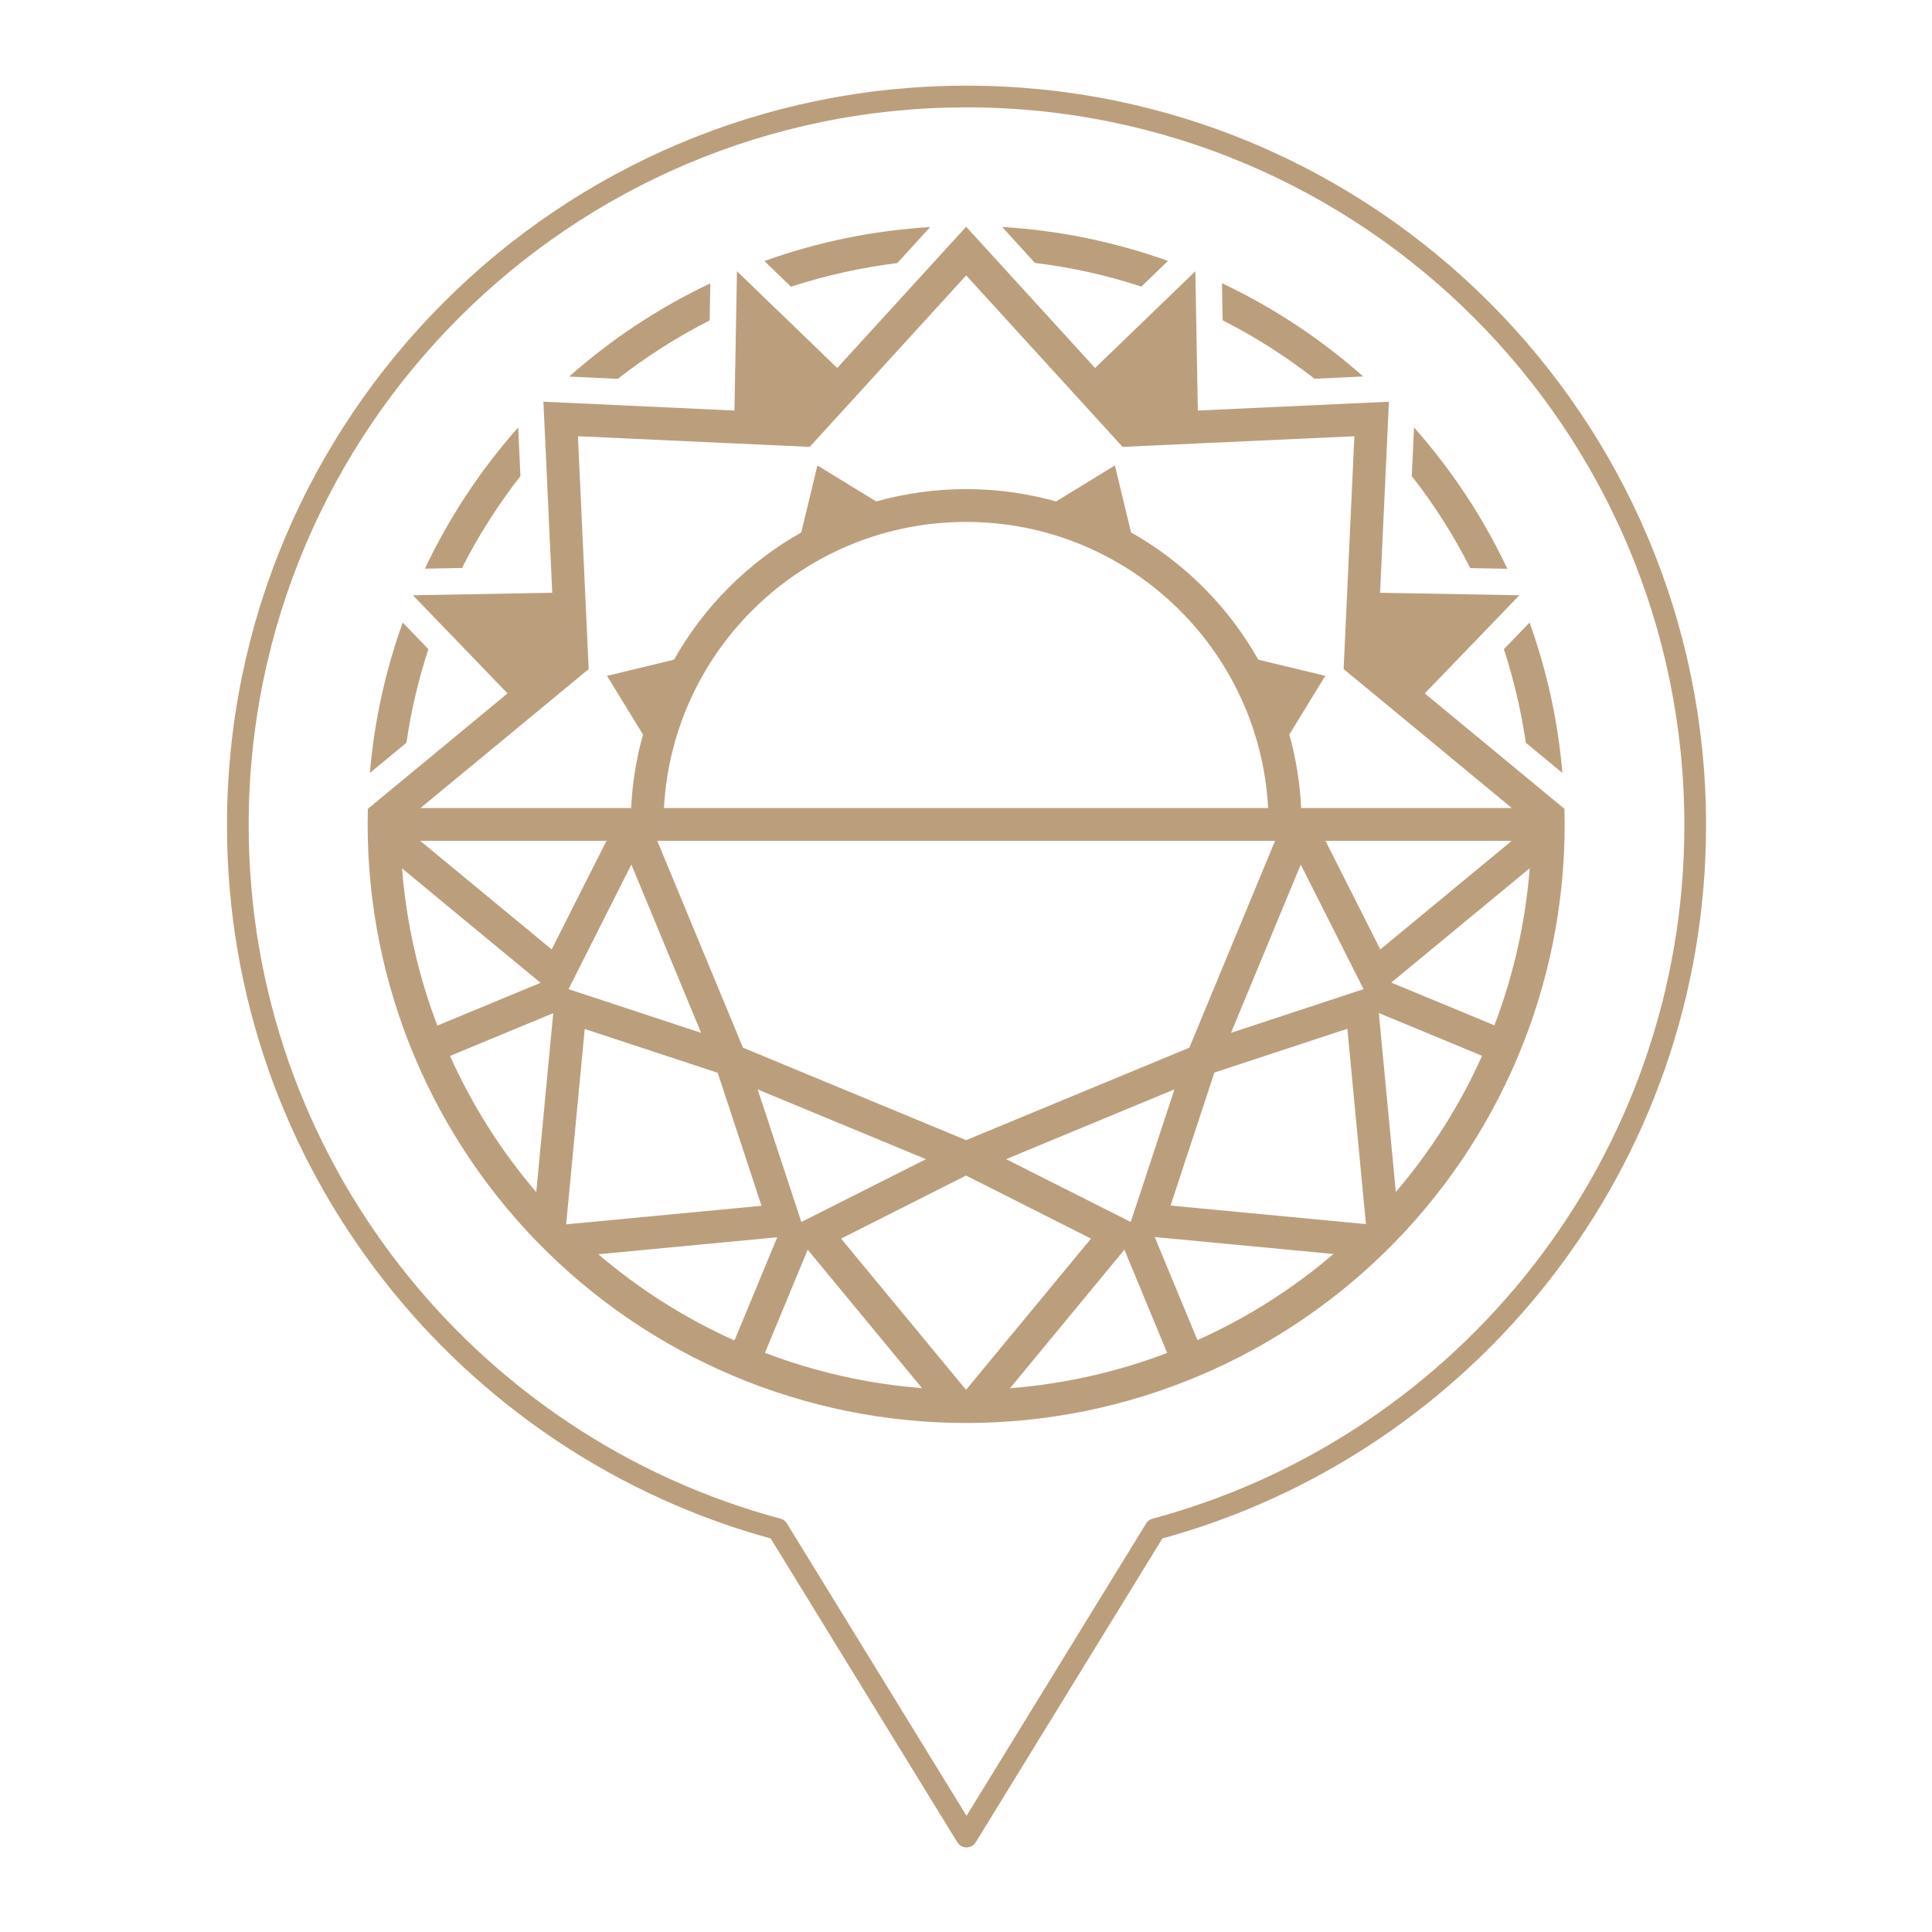
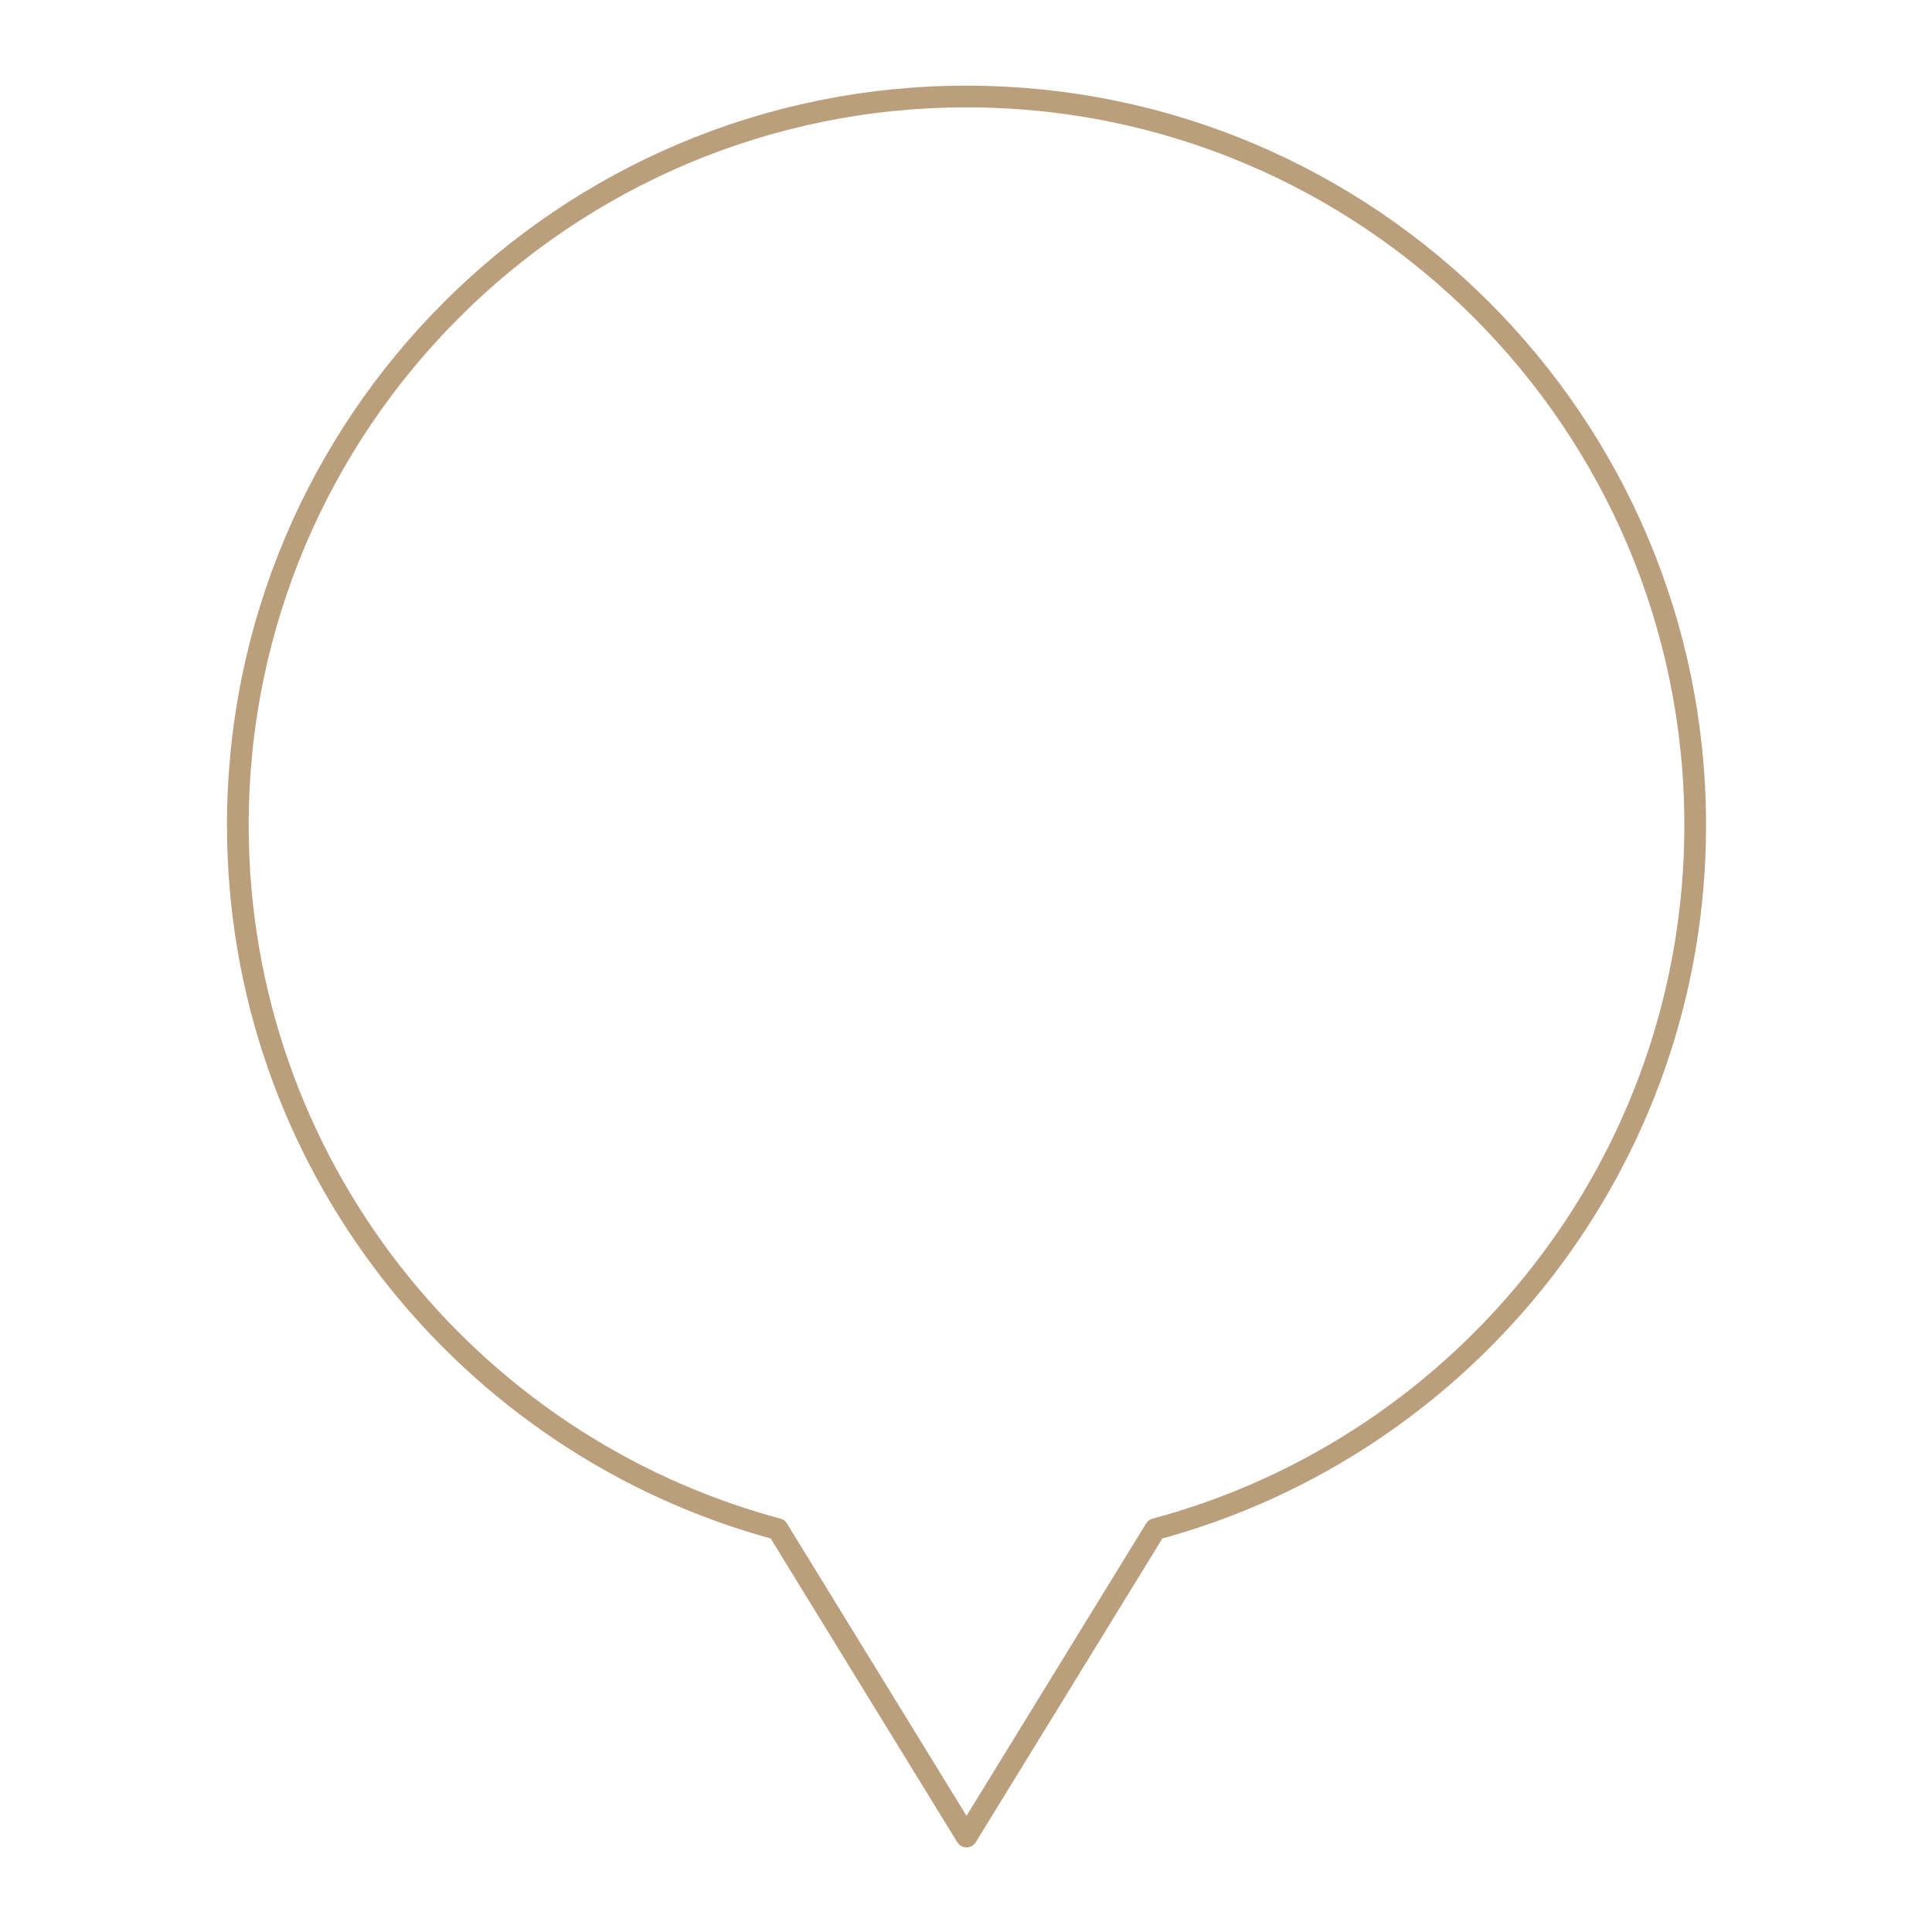
<svg xmlns="http://www.w3.org/2000/svg" width="100%" height="100%" viewBox="0 0 196 196" version="1.1" xml:space="preserve" style="fill-rule:evenodd;clip-rule:evenodd;stroke-linecap:round;stroke-linejoin:round;stroke-miterlimit:1.5;">
  <g transform="matrix(1.296,0,0,1.296,-28.999,-3.413)">
    <g transform="matrix(0.886,0,0,0.886,11.177,-19.63)">
-       <path d="M150.86,96.59C146.75,93.19 142.63,89.79 138.52,86.39C141.31,83.5 144.1,80.61 146.88,77.72C142.78,77.65 138.67,77.57 134.57,77.5C134.83,71.87 135.09,66.25 135.35,60.62C129.72,60.88 124.1,61.14 118.47,61.4C118.4,57.3 118.32,53.19 118.25,49.09C115.3,51.94 112.34,54.79 109.39,57.64C105.59,53.48 101.8,49.32 98,45.16C94.2,49.32 90.41,53.48 86.61,57.64C83.66,54.79 80.7,51.94 77.75,49.09C77.68,53.19 77.6,57.3 77.53,61.4C71.9,61.14 66.28,60.88 60.65,60.62C60.91,66.25 61.17,71.87 61.43,77.5C57.33,77.57 53.22,77.65 49.12,77.72C51.91,80.61 54.7,83.5 57.48,86.39C53.37,89.79 49.25,93.19 45.14,96.59C44.77,110.85 50.17,124.65 60.12,134.87C70.07,145.09 83.73,150.85 98,150.85C112.27,150.85 125.92,145.09 135.88,134.87C145.84,124.65 151.24,110.85 150.86,96.59ZM64.65,84.24C64.33,77.38 64.02,70.53 63.7,63.67C70.53,63.98 77.35,64.3 84.18,64.61C88.79,59.56 93.39,54.51 98,49.46C102.61,54.51 107.21,59.56 111.82,64.61C118.65,64.3 125.47,63.98 132.3,63.67C131.98,70.53 131.67,77.38 131.35,84.24C136.3,88.33 141.26,92.42 146.21,96.52L127.6,96.52C127.49,94.3 127.15,92.16 126.55,90.03C127.61,88.3 128.67,86.57 129.73,84.84C127.76,84.36 125.78,83.89 123.81,83.41C121.16,78.71 117.27,74.82 112.57,72.17C112.09,70.2 111.62,68.22 111.14,66.25C109.41,67.31 107.68,68.37 105.95,69.43C100.75,67.98 95.25,67.98 90.05,69.43C88.32,68.37 86.59,67.31 84.86,66.25C84.38,68.22 83.91,70.2 83.43,72.17C78.73,74.82 74.84,78.71 72.19,83.41C70.22,83.89 68.24,84.36 66.27,84.84C67.33,86.57 68.39,88.3 69.45,90.03C68.85,92.17 68.51,94.31 68.4,96.52L49.79,96.52C54.74,92.43 59.7,88.34 64.65,84.24ZM98,125.86L78.28,117.69L70.71,99.42L125.29,99.42L117.72,117.69L98,125.86ZM116.4,121.38L112.54,133.09L101.53,127.54L116.39,121.38L116.4,121.38ZM94.45,127.54L83.44,133.09L79.58,121.38L94.44,127.54L94.45,127.54ZM74.58,116.38L62.87,112.52L68.42,101.51L74.58,116.37L74.58,116.38ZM71.3,96.52C72.07,82.34 83.79,71.24 97.99,71.24C112.19,71.24 123.91,82.34 124.68,96.52L71.3,96.52ZM127.56,101.51L133.11,112.52L121.4,116.38L127.56,101.52L127.56,101.51ZM129.75,99.42L146.2,99.42L134.59,109.01L129.75,99.42ZM66.22,99.42L61.38,109.01L49.77,99.42L66.22,99.42ZM48.17,101.86C52.25,105.23 56.32,108.6 60.4,111.96C57.36,113.22 54.32,114.48 51.28,115.74C49.58,111.29 48.54,106.61 48.16,101.86L48.17,101.86ZM60.01,130.44C56.91,126.82 54.35,122.77 52.4,118.42C55.44,117.16 58.48,115.9 61.52,114.64C61.02,119.9 60.52,125.17 60.02,130.43L60.01,130.44ZM64.3,116.04L76.05,119.91L79.92,131.66L62.66,133.3L64.3,116.04ZM65.52,135.94C70.78,135.44 76.05,134.94 81.31,134.44C80.05,137.48 78.79,140.52 77.53,143.56C73.18,141.61 69.14,139.05 65.51,135.95L65.52,135.94ZM80.22,144.66C81.48,141.62 82.74,138.58 84,135.54C87.37,139.62 90.74,143.69 94.1,147.77C89.35,147.4 84.67,146.35 80.22,144.65L80.22,144.66ZM86.95,134.56L97.99,128.99L109.03,134.56L97.99,147.92L86.95,134.56ZM101.88,147.77C105.25,143.69 108.62,139.62 111.98,135.54C113.24,138.58 114.5,141.62 115.76,144.66C111.31,146.36 106.63,147.4 101.88,147.78L101.88,147.77ZM118.44,143.54C117.18,140.5 115.92,137.46 114.66,134.42C119.92,134.92 125.19,135.42 130.45,135.92C126.83,139.02 122.78,141.58 118.43,143.53L118.44,143.54ZM116.06,131.64L119.93,119.89L131.68,116.02L133.32,133.28L116.06,131.64ZM135.96,130.42C135.46,125.16 134.96,119.89 134.46,114.63C137.5,115.89 140.54,117.15 143.58,118.41C141.63,122.76 139.07,126.8 135.97,130.43L135.96,130.42ZM144.68,115.72C141.64,114.46 138.6,113.2 135.56,111.94C139.64,108.57 143.71,105.2 147.79,101.84C147.42,106.59 146.37,111.27 144.67,115.72L144.68,115.72ZM75.35,53.43C72.46,54.9 69.78,56.61 67.22,58.6C65.79,58.53 64.35,58.47 62.92,58.4C66.67,55.08 70.87,52.3 75.4,50.16C75.38,51.25 75.36,52.34 75.34,53.42L75.35,53.43ZM94.82,45.19C89.82,45.49 84.88,46.5 80.17,48.19C80.95,48.95 81.74,49.7 82.52,50.46C85.6,49.46 88.71,48.77 91.92,48.37L94.82,45.19ZM53.45,75.32C54.92,72.43 56.63,69.75 58.62,67.19L58.42,62.89C55.1,66.64 52.32,70.84 50.18,75.37C51.27,75.35 52.36,75.33 53.44,75.31L53.45,75.32ZM150.68,93.42C150.28,88.83 149.33,84.47 147.78,80.13C147.02,80.91 146.27,81.7 145.51,82.48C146.39,85.19 147.03,87.93 147.45,90.75C148.53,91.64 149.61,92.53 150.68,93.42ZM113.48,50.45C114.26,49.69 115.05,48.94 115.83,48.18C111.11,46.49 106.18,45.48 101.18,45.18L104.08,48.36C107.3,48.75 110.4,49.44 113.48,50.45ZM120.65,53.42C123.54,54.89 126.22,56.6 128.78,58.59C130.21,58.52 131.65,58.46 133.08,58.39C129.33,55.07 125.13,52.29 120.6,50.15C120.62,51.24 120.64,52.33 120.66,53.41L120.65,53.42ZM48.55,90.75C48.96,87.93 49.6,85.19 50.49,82.48C49.73,81.7 48.98,80.91 48.22,80.13C46.67,84.47 45.71,88.83 45.32,93.42C46.4,92.53 47.48,91.64 48.55,90.75ZM145.81,75.37C143.67,70.84 140.89,66.64 137.57,62.89L137.37,67.19C139.37,69.74 141.07,72.43 142.54,75.32C143.63,75.34 144.72,75.36 145.8,75.38L145.81,75.37Z" style="fill:rgb(187,159,125);fill-rule:nonzero;" />
-     </g>
+       </g>
    <g transform="matrix(0.772,0,0,0.772,22.378,-2.133)">
-       <path d="M78.851,161.224C47.34,152.778 24.113,124.004 24.113,89.847C24.113,49.068 57.221,15.96 98,15.96C138.779,15.96 171.887,49.068 171.887,89.847C171.887,124.004 148.66,152.778 117.149,161.224L98,192.396L78.851,161.224Z" style="fill:none;stroke:rgb(187,159,125);stroke-width:2.2px;" />
+       <path d="M78.851,161.224C47.34,152.778 24.113,124.004 24.113,89.847C24.113,49.068 57.221,15.96 98,15.96C138.779,15.96 171.887,49.068 171.887,89.847C171.887,124.004 148.66,152.778 117.149,161.224L98,192.396Z" style="fill:none;stroke:rgb(187,159,125);stroke-width:2.2px;" />
    </g>
  </g>
</svg>